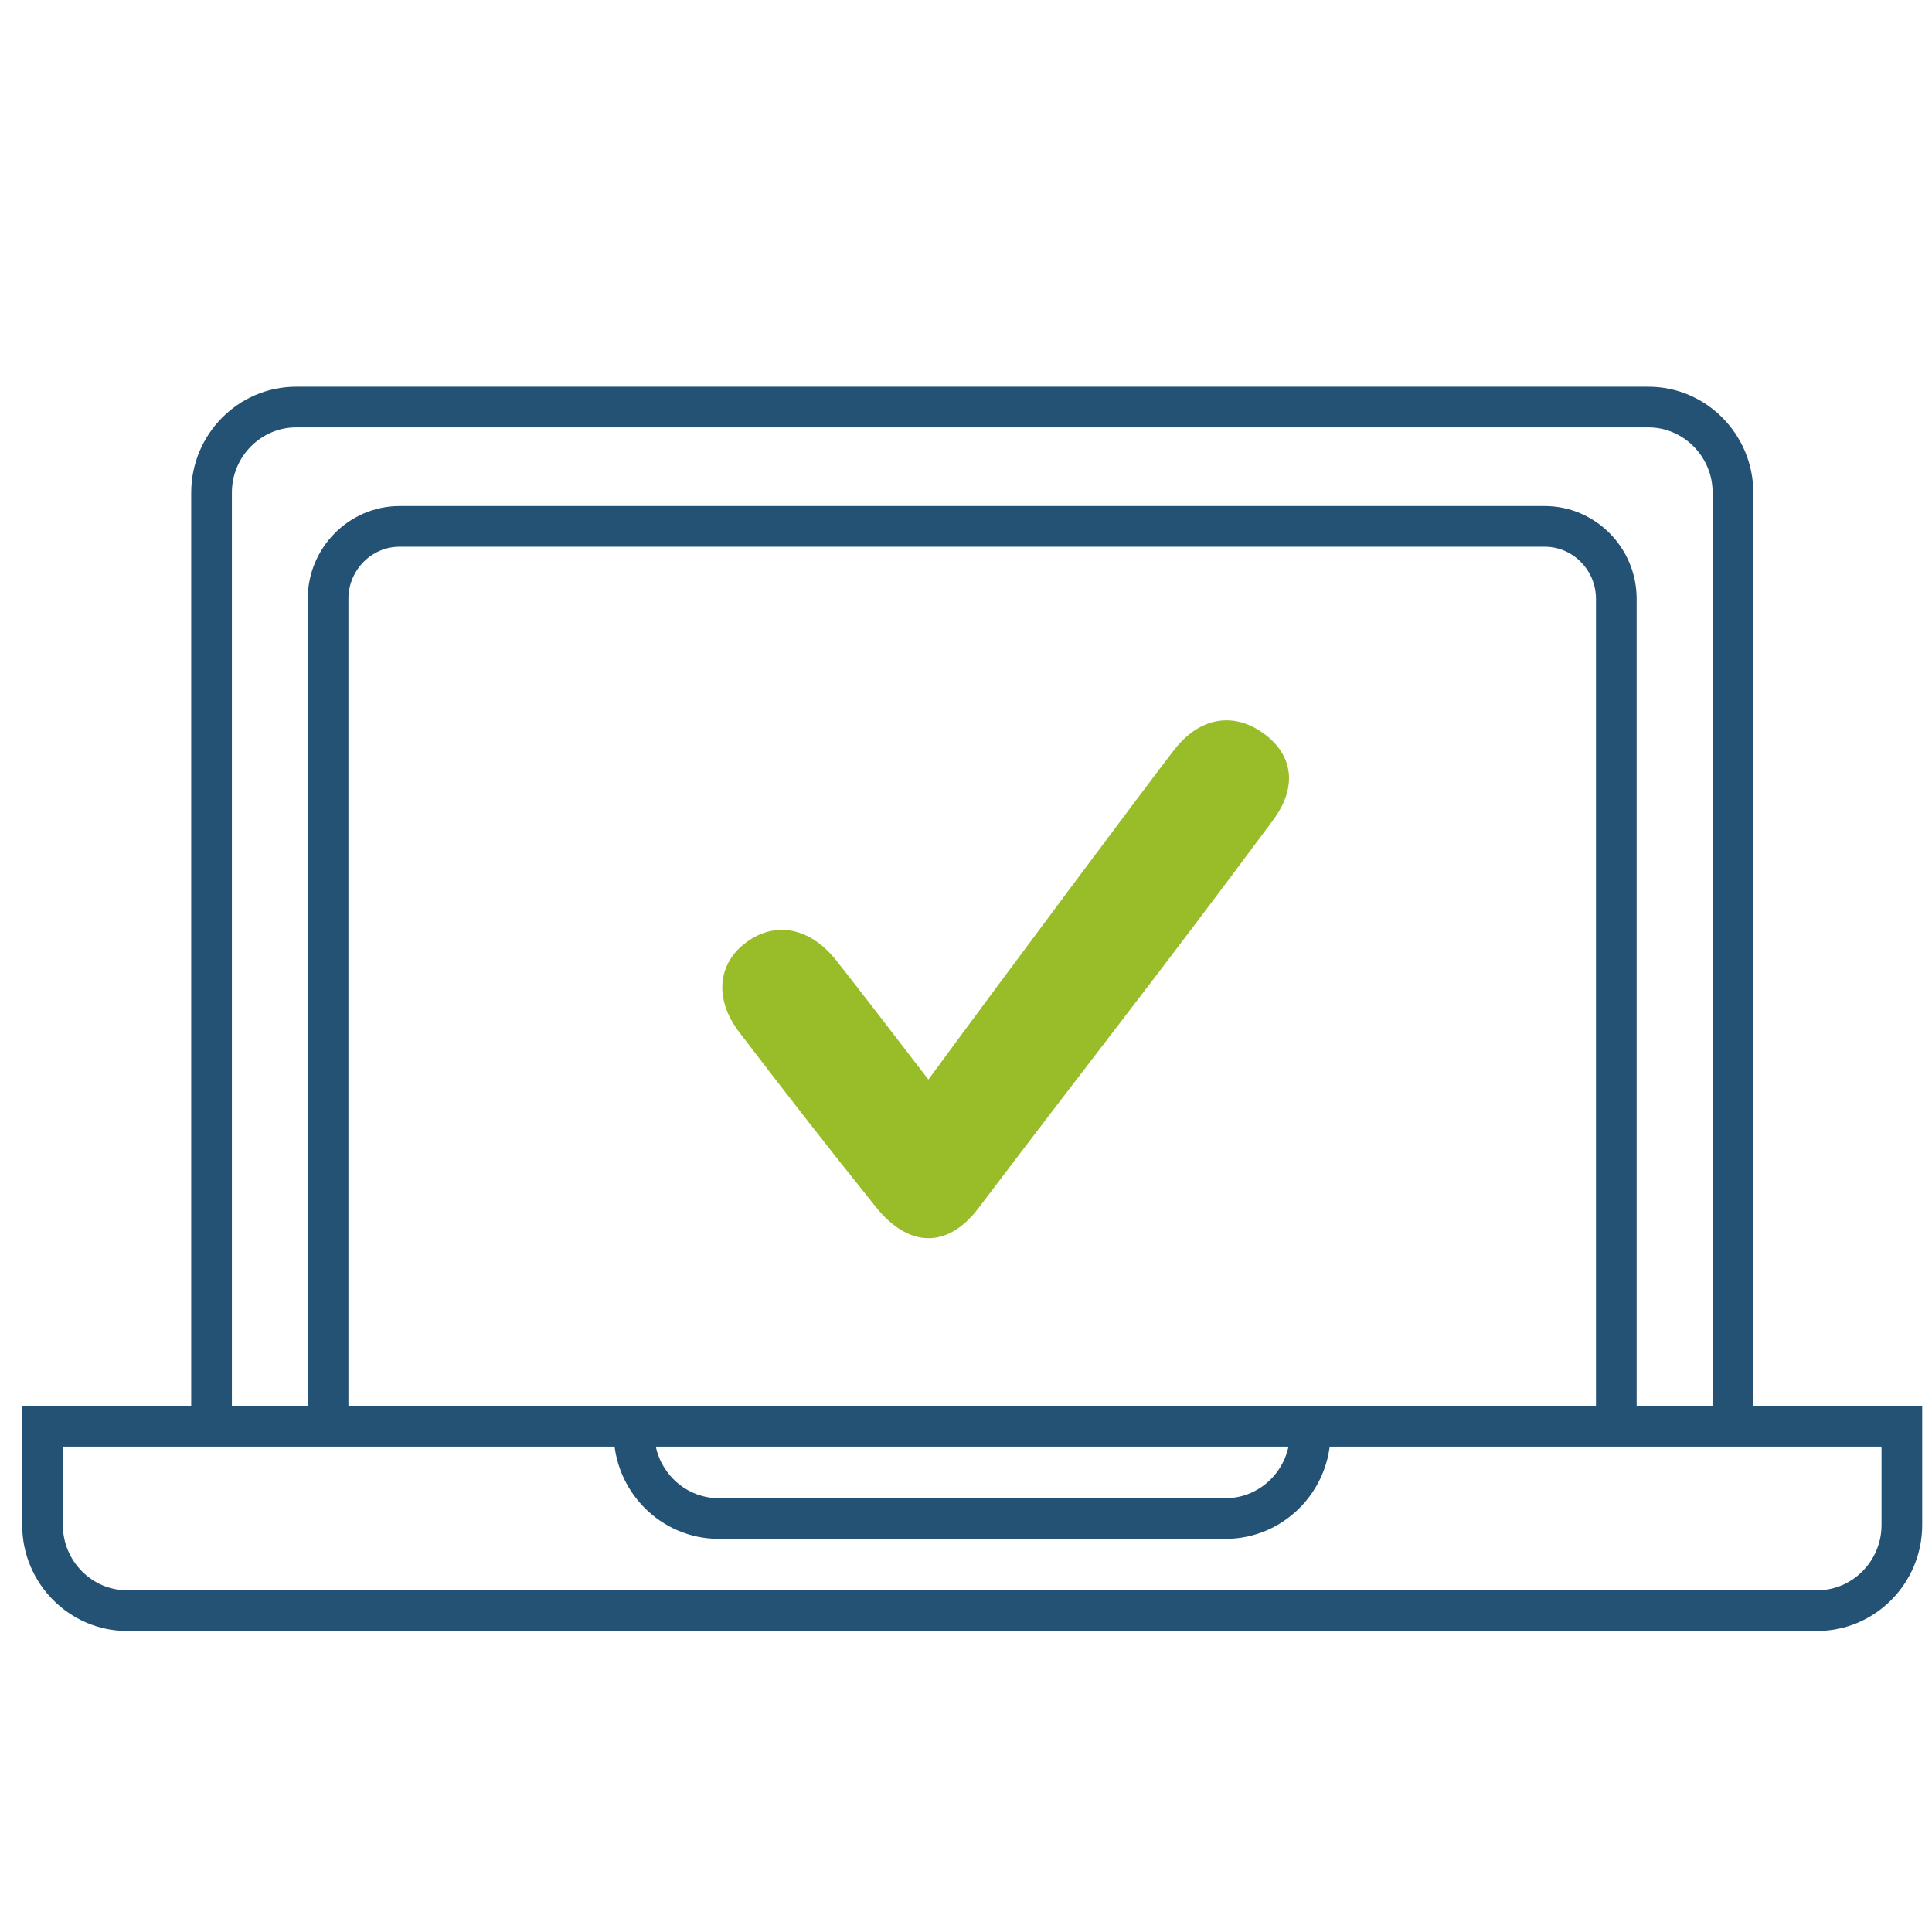
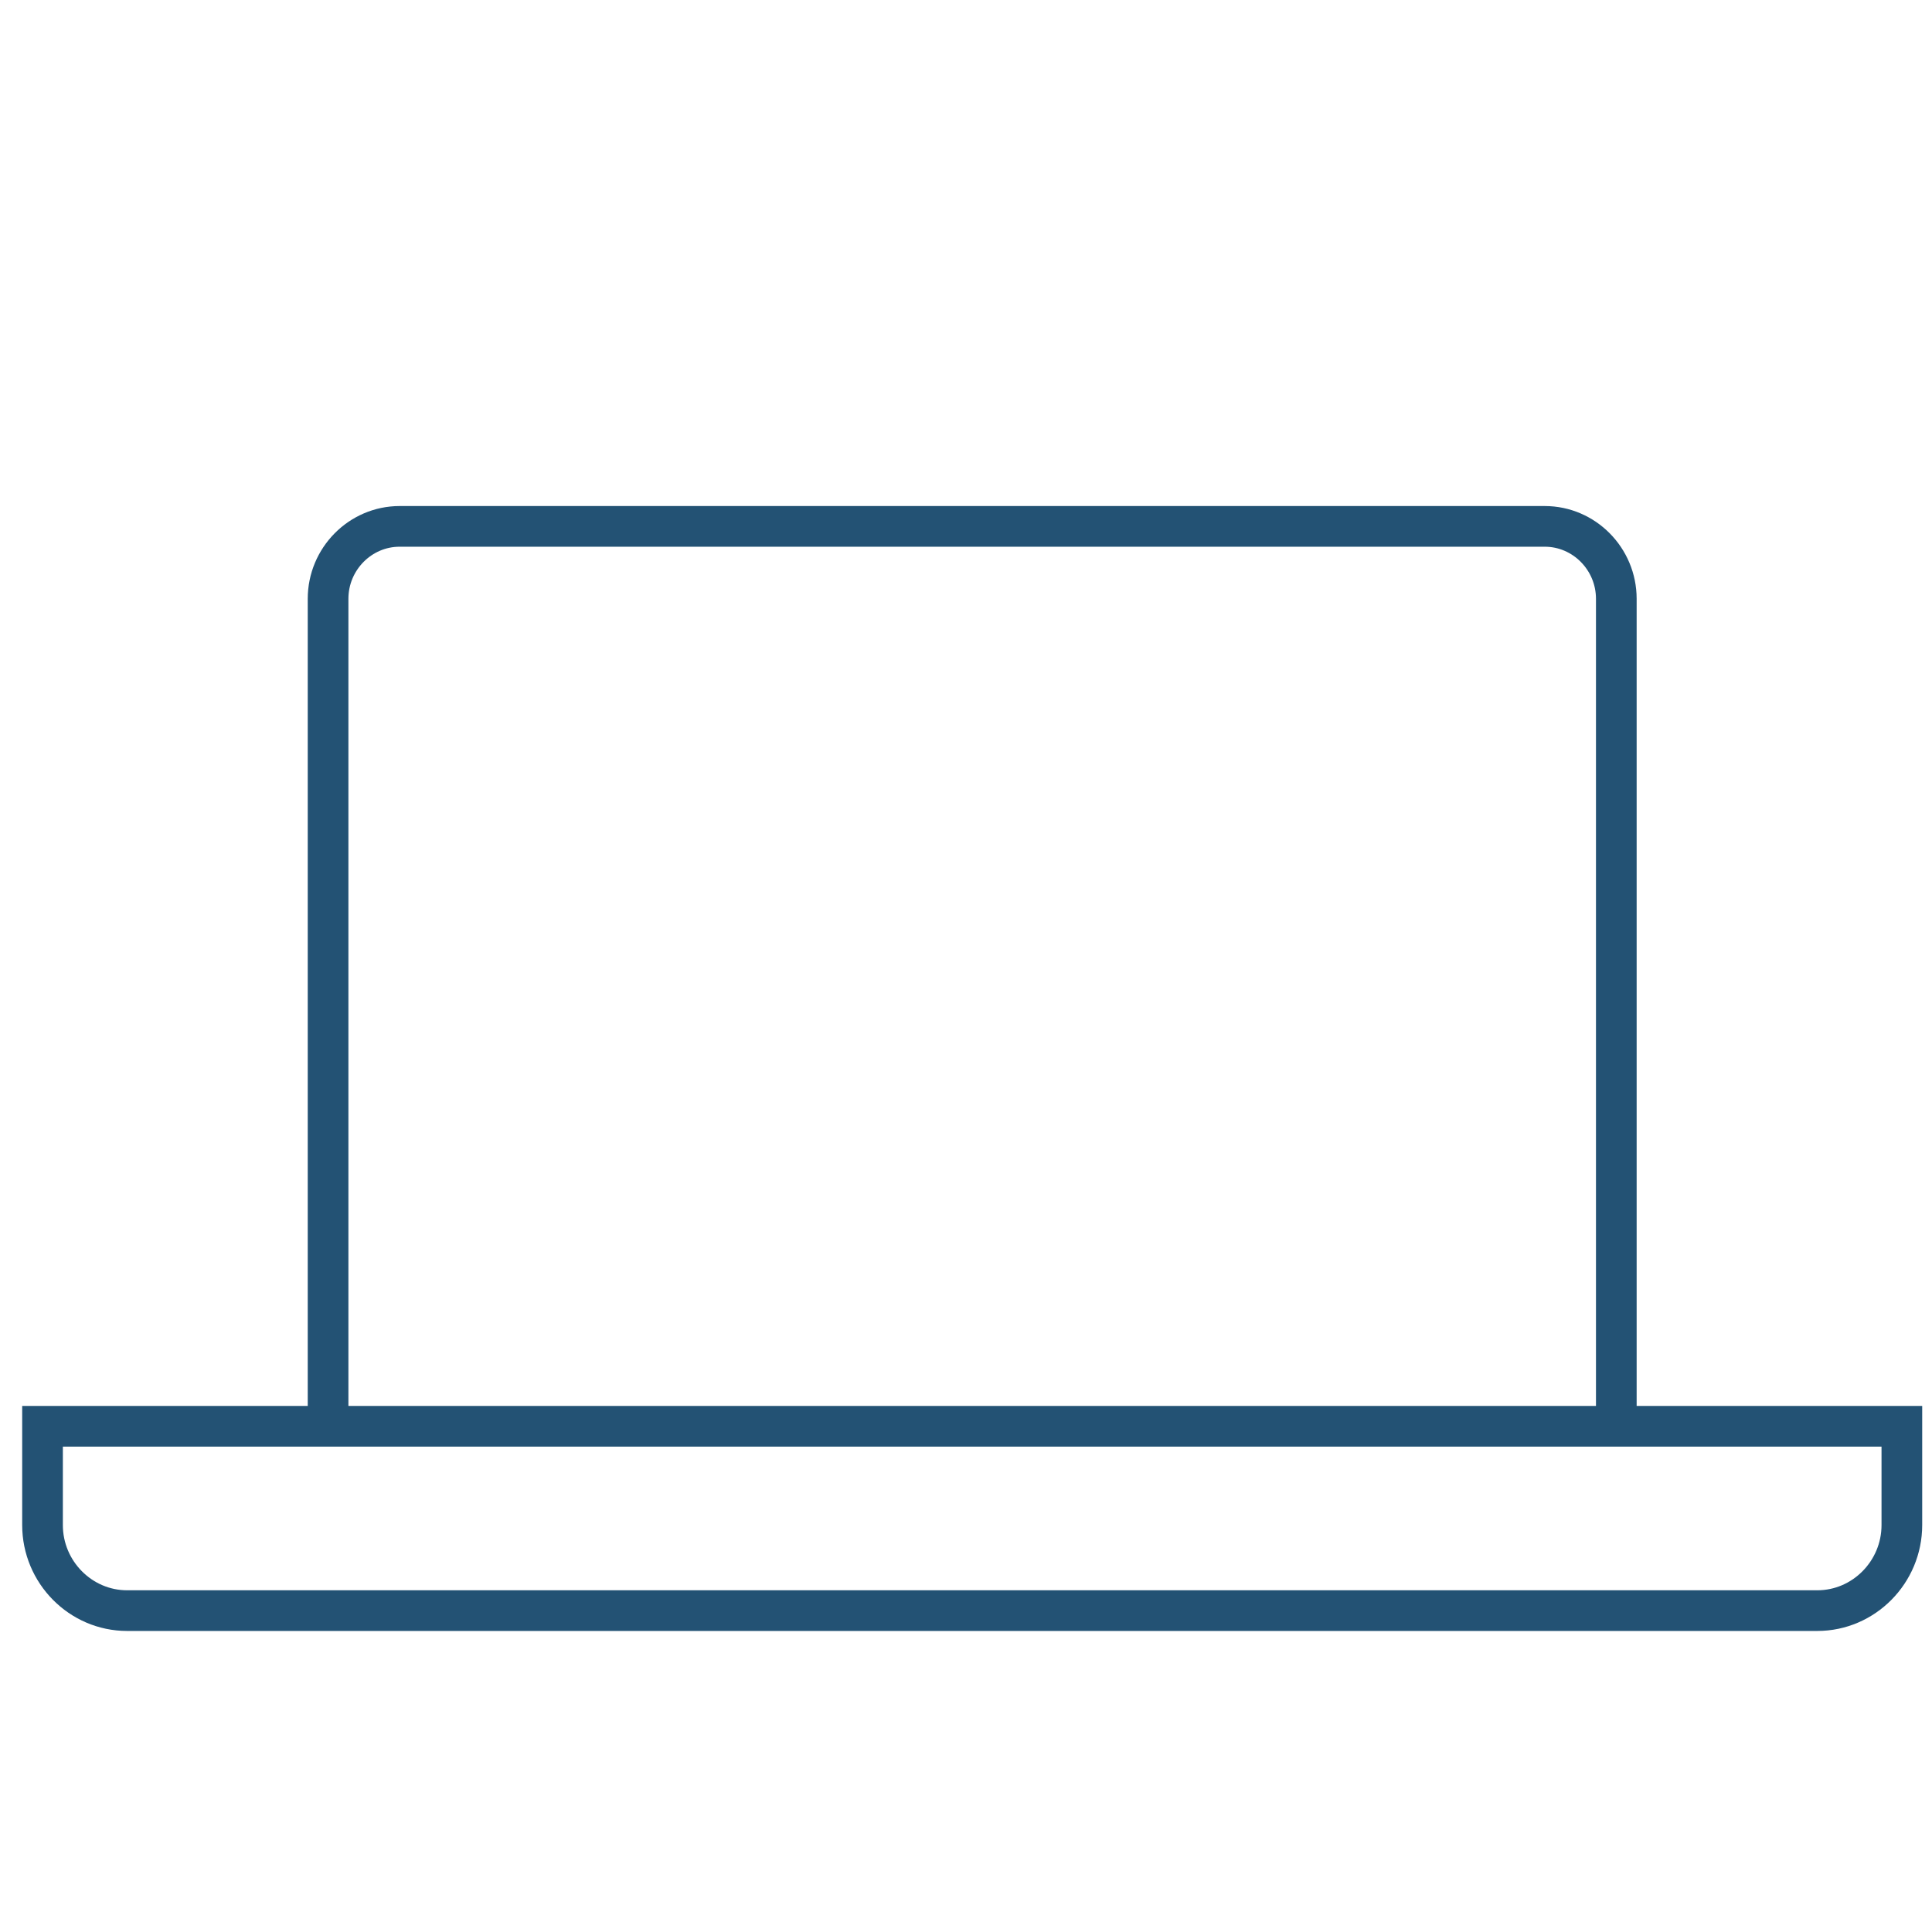
<svg xmlns="http://www.w3.org/2000/svg" width="95" height="95" viewBox="0 0 95 95" fill="none">
  <path d="M2.091 70.133V74.99C2.091 77.302 3.961 79.197 6.25 79.197H89.36C91.648 79.197 93.518 77.302 93.518 74.99V70.133H2.091Z" stroke="#235274" stroke-width="2" stroke-miterlimit="10" />
-   <path d="M64.427 70.133V70.461C64.427 72.774 62.557 74.668 60.268 74.668H35.335C33.047 74.668 31.177 72.774 31.177 70.461V70.133" stroke="#235274" stroke-width="2" stroke-miterlimit="10" />
-   <path d="M10.402 69.511V24.222C10.402 21.91 12.272 20.016 14.561 20.016H81.055C83.343 20.016 85.213 21.91 85.213 24.222V70.133" stroke="#235274" stroke-width="2" stroke-miterlimit="10" />
  <path d="M16.132 70.133V29.444C16.132 27.484 17.715 25.883 19.651 25.883H75.958C77.894 25.883 79.477 27.484 79.477 29.444V70.133" stroke="#235274" stroke-width="2" stroke-miterlimit="10" />
-   <path d="M45.648 53.087C49.687 47.59 56.671 38.239 57.747 36.859C58.996 35.258 60.669 34.989 62.15 36.076C63.578 37.122 63.817 38.687 62.598 40.33C56.821 48.115 53.971 51.67 48.121 59.396C46.592 61.421 44.674 61.356 43.067 59.348C40.79 56.516 38.556 53.648 36.351 50.756C35.096 49.113 35.287 47.363 36.715 46.323C38.137 45.283 39.834 45.606 41.113 47.219C42.607 49.107 44.065 51.031 45.654 53.087H45.648Z" fill="#99BC29" />
</svg>